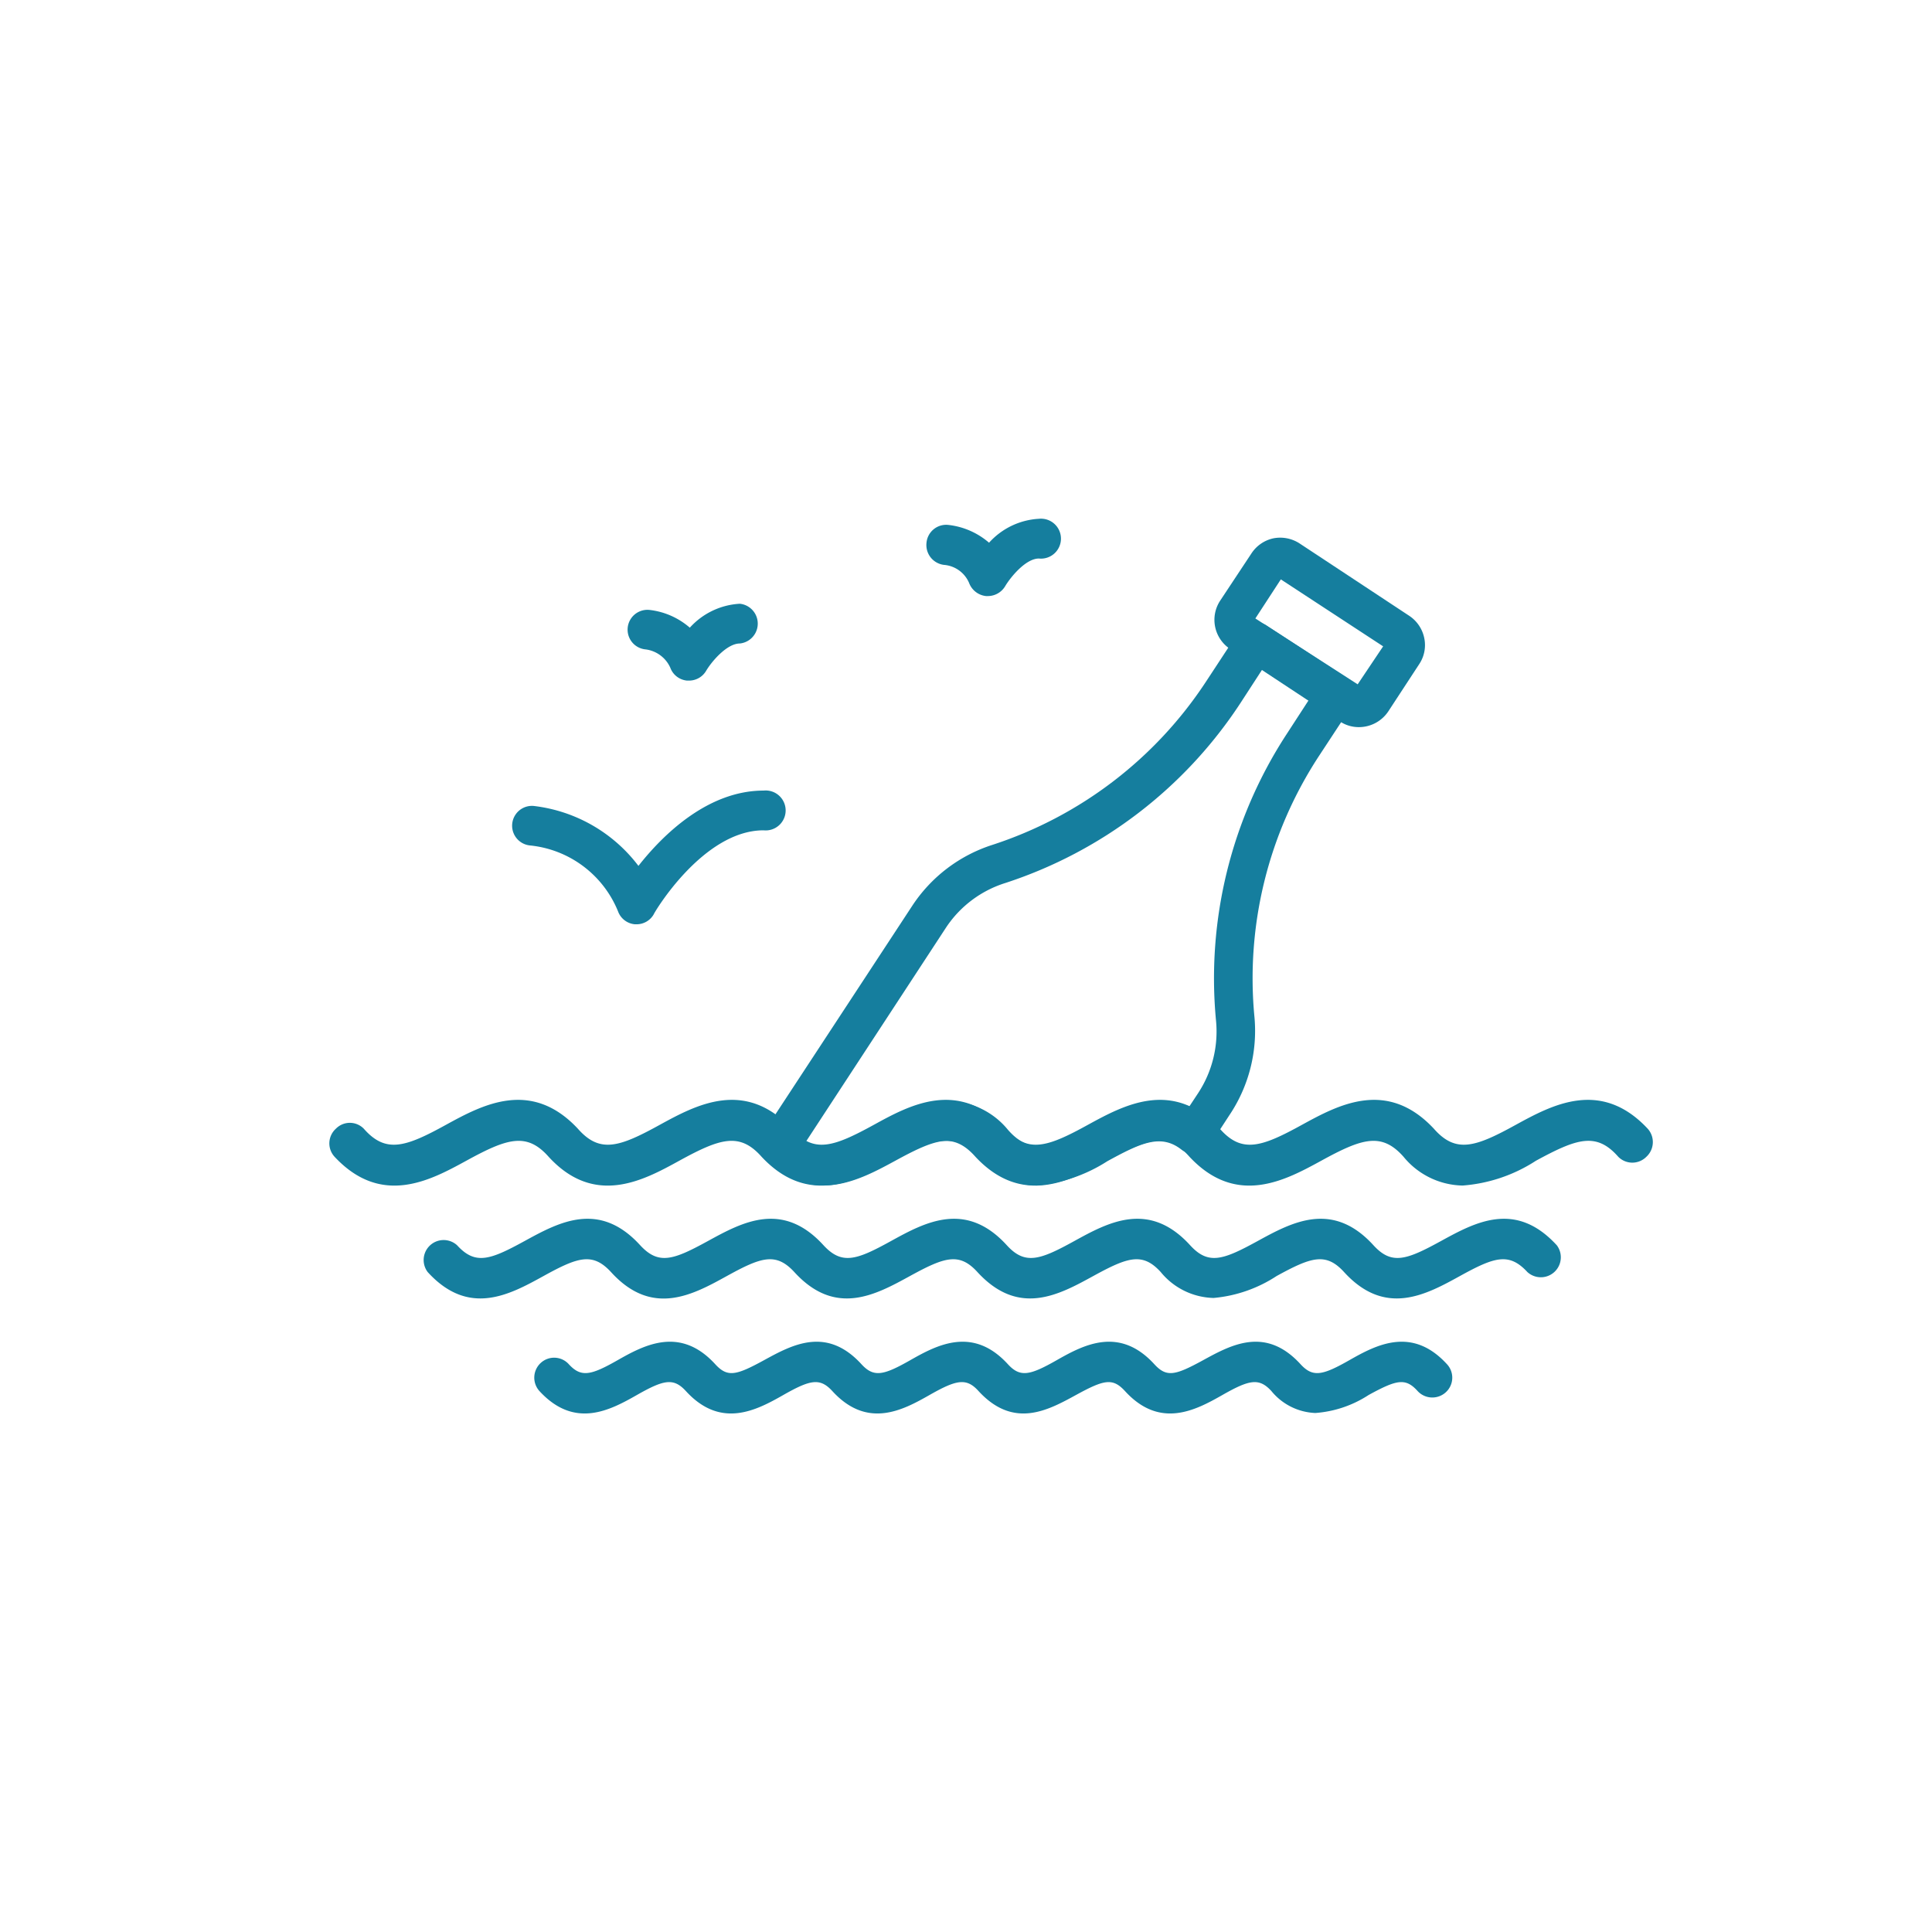
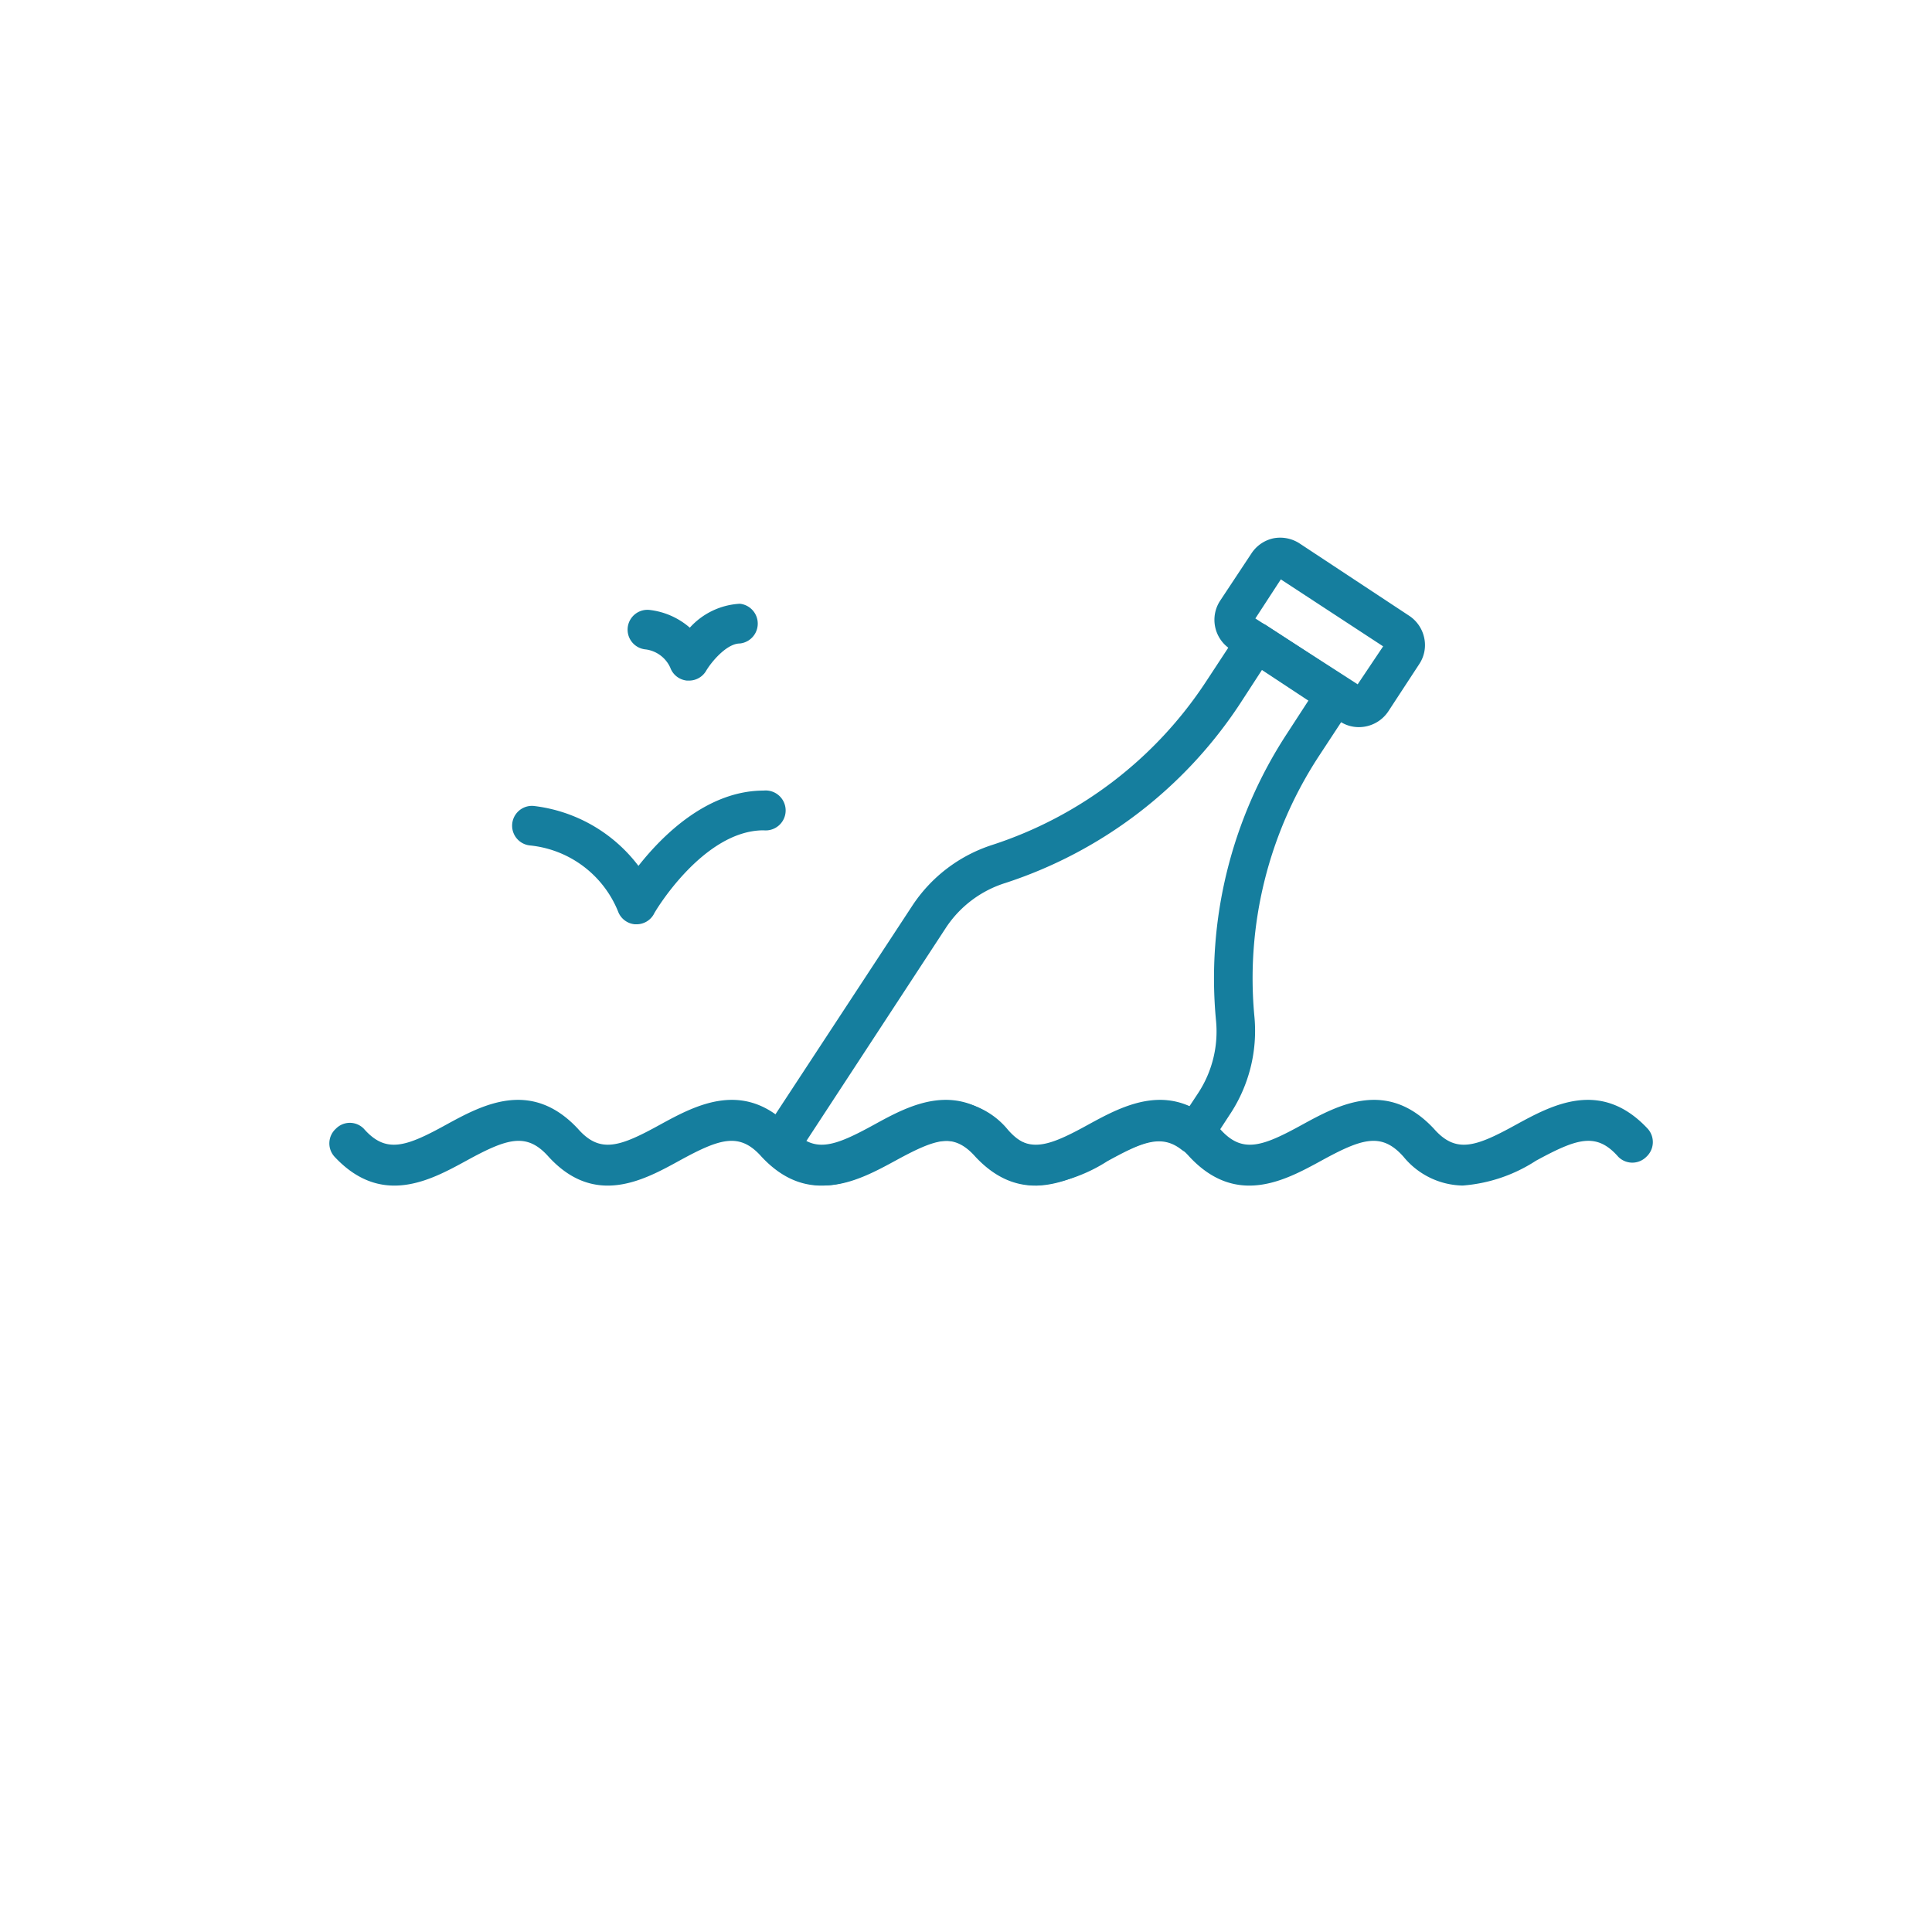
<svg xmlns="http://www.w3.org/2000/svg" viewBox="0 0 88 88">
  <defs>
    <style>.cls-1{fill:#157e9e;}</style>
  </defs>
  <title>icon-paralian-furniture</title>
  <g id="Layer_1" data-name="Layer 1">
    <path class="cls-1" d="M61.9,33.12a1.55,1.55,0,0,1-.87-.26l-5-3.3a1.59,1.59,0,0,1-.46-2.19L57,25.21a1.6,1.6,0,0,1,1-.69,1.62,1.62,0,0,1,1.19.23l5,3.3a1.6,1.6,0,0,1,.68,1,1.56,1.56,0,0,1-.22,1.19l-1.42,2.17A1.61,1.61,0,0,1,61.9,33.12Zm-4.72-4.95,4.66,3L63,29.44l-4.66-3.05Z" />
    <path class="cls-1" d="M66.62,54a3.56,3.56,0,0,1-2.69-1.31c-1-1.13-1.89-.84-3.75.18-1.63.89-3.86,2.11-6-.18-1-1.13-1.9-.84-3.75.18-1.63.89-3.86,2.11-6-.18-1-1.13-1.89-.84-3.74.18-1.63.89-3.86,2.11-6-.18-1-1.13-1.89-.84-3.75.18-1.62.89-3.85,2.11-5.95-.18-1-1.13-1.89-.84-3.75.18-1.63.89-3.86,2.11-6-.18a.9.9,0,0,1,.06-1.28.89.89,0,0,1,1.27,0c1,1.14,1.9.84,3.75-.18,1.63-.89,3.86-2.11,6,.18,1,1.14,1.89.84,3.74-.18,1.63-.89,3.86-2.11,6,.18,1,1.14,1.89.84,3.75-.18,1.62-.89,3.85-2.11,6,.18,1,1.14,1.9.84,3.75-.18,1.63-.89,3.86-2.11,6,.18,1,1.14,1.9.84,3.75-.18,1.63-.89,3.86-2.11,6,.18,1,1.14,1.89.84,3.74-.18,1.63-.89,3.86-2.11,6,.18a.91.91,0,0,1-.06,1.28.9.9,0,0,1-1.28,0c-1-1.14-1.89-.83-3.75.18A7.1,7.1,0,0,1,66.62,54Z" />
-     <path class="cls-1" d="M55.28,59.12a3.2,3.2,0,0,1-2.41-1.18c-.83-.91-1.5-.68-3.07.18s-3.4,1.87-5.28-.18c-.83-.91-1.5-.68-3.07.18s-3.4,1.87-5.27-.18c-.84-.91-1.51-.68-3.07.18S29.7,60,27.83,57.94c-.84-.91-1.51-.68-3.07.18s-3.41,1.87-5.28-.18a.91.91,0,0,1,1.34-1.22c.83.91,1.5.67,3.07-.19s3.4-1.86,5.27.19c.84.91,1.51.67,3.08-.19s3.4-1.86,5.27.19c.84.91,1.51.67,3.07-.19s3.41-1.86,5.28.19c.83.91,1.51.67,3.07-.19s3.41-1.86,5.28.19c.83.91,1.5.67,3.07-.19s3.41-1.86,5.28.19c.83.91,1.5.67,3.07-.19s3.4-1.86,5.28.19a.91.91,0,0,1-1.34,1.22c-.84-.91-1.51-.68-3.07.18s-3.41,1.87-5.28-.18c-.83-.91-1.5-.68-3.07.18A6.24,6.24,0,0,1,55.28,59.12Z" />
-     <path class="cls-1" d="M59.91,64.36a2.72,2.72,0,0,1-2-1c-.56-.61-1-.52-2.23.18s-2.85,1.56-4.44-.18c-.56-.61-.95-.52-2.23.18s-2.84,1.56-4.44-.18c-.55-.61-1-.52-2.23.18s-2.84,1.56-4.43-.18c-.56-.61-1-.52-2.23.18s-2.85,1.56-4.44-.18c-.56-.61-1-.52-2.23.18s-2.84,1.56-4.44-.18a.91.91,0,0,1,.06-1.28.9.9,0,0,1,1.28.06c.56.61,1,.51,2.23-.19s2.85-1.55,4.44.19c.56.61.95.51,2.23-.19s2.84-1.55,4.43.19c.56.61,1,.51,2.23-.19s2.85-1.55,4.44.19c.56.61,1,.51,2.23-.19s2.85-1.55,4.44.19c.56.61.95.51,2.23-.19s2.84-1.55,4.43.19c.56.61,1,.51,2.23-.19s2.85-1.55,4.44.19a.9.9,0,0,1-.06,1.28.91.91,0,0,1-1.28-.06c-.55-.61-.95-.52-2.23.18A5.12,5.12,0,0,1,59.91,64.36Z" />
    <path class="cls-1" d="M47.22,54a3.58,3.58,0,0,1-2.7-1.31c-1-1.14-1.89-.83-3.74.18-1.62.88-3.84,2.09-5.92-.15a.89.89,0,0,1-.1-1.11l6.79-10.35a6.88,6.88,0,0,1,3.63-2.77,18.49,18.49,0,0,0,9.75-7.44l1.51-2.3a.92.92,0,0,1,.57-.39.9.9,0,0,1,.68.13l3.64,2.38a.92.92,0,0,1,.26,1.26l-1.51,2.3a18.48,18.48,0,0,0-2.94,11.91A6.88,6.88,0,0,1,56,50.79l-.88,1.35a1,1,0,0,1-.61.4.92.92,0,0,1-.7-.18c-.94-.73-1.85-.3-3.37.53A7.14,7.14,0,0,1,47.22,54Zm-4-3.85a3.56,3.56,0,0,1,2.69,1.31c1,1.14,1.89.84,3.75-.18,1.3-.71,2.88-1.57,4.51-.88l.41-.62a5.11,5.11,0,0,0,.81-3.27,20.35,20.35,0,0,1,3.22-13.08l1-1.54-2.12-1.39-1,1.54a20.33,20.33,0,0,1-10.7,8.18,5.05,5.05,0,0,0-2.68,2L36.71,52c.83.52,1.67.17,3.2-.66A7.1,7.1,0,0,1,43.17,50.17Z" />
    <path class="cls-1" d="M29,42.1h-.08a.9.9,0,0,1-.77-.59,4.85,4.85,0,0,0-4-3,.9.9,0,0,1,.16-1.8,7,7,0,0,1,4.77,2.73c1.1-1.4,3.15-3.43,5.7-3.43a.91.91,0,1,1,0,1.81c-2.77,0-5,3.78-5,3.82A.9.9,0,0,1,29,42.1Z" />
-     <path class="cls-1" d="M45,27.15h-.09a.93.93,0,0,1-.77-.6A1.36,1.36,0,0,0,43,25.73a.91.91,0,0,1-.8-1,.9.9,0,0,1,1-.82,3.41,3.41,0,0,1,1.85.81,3.3,3.3,0,0,1,2.27-1.09.91.91,0,1,1,0,1.81c-.6,0-1.29.85-1.53,1.25A.92.92,0,0,1,45,27.15Z" />
    <path class="cls-1" d="M31.38,31h-.09a.9.9,0,0,1-.76-.59,1.43,1.43,0,0,0-1.12-.83.9.9,0,0,1,.16-1.8,3.38,3.38,0,0,1,1.85.81,3.31,3.31,0,0,1,2.28-1.09.91.91,0,0,1,0,1.81c-.6,0-1.3.84-1.54,1.25A.9.9,0,0,1,31.38,31Z" />
  </g>
</svg>